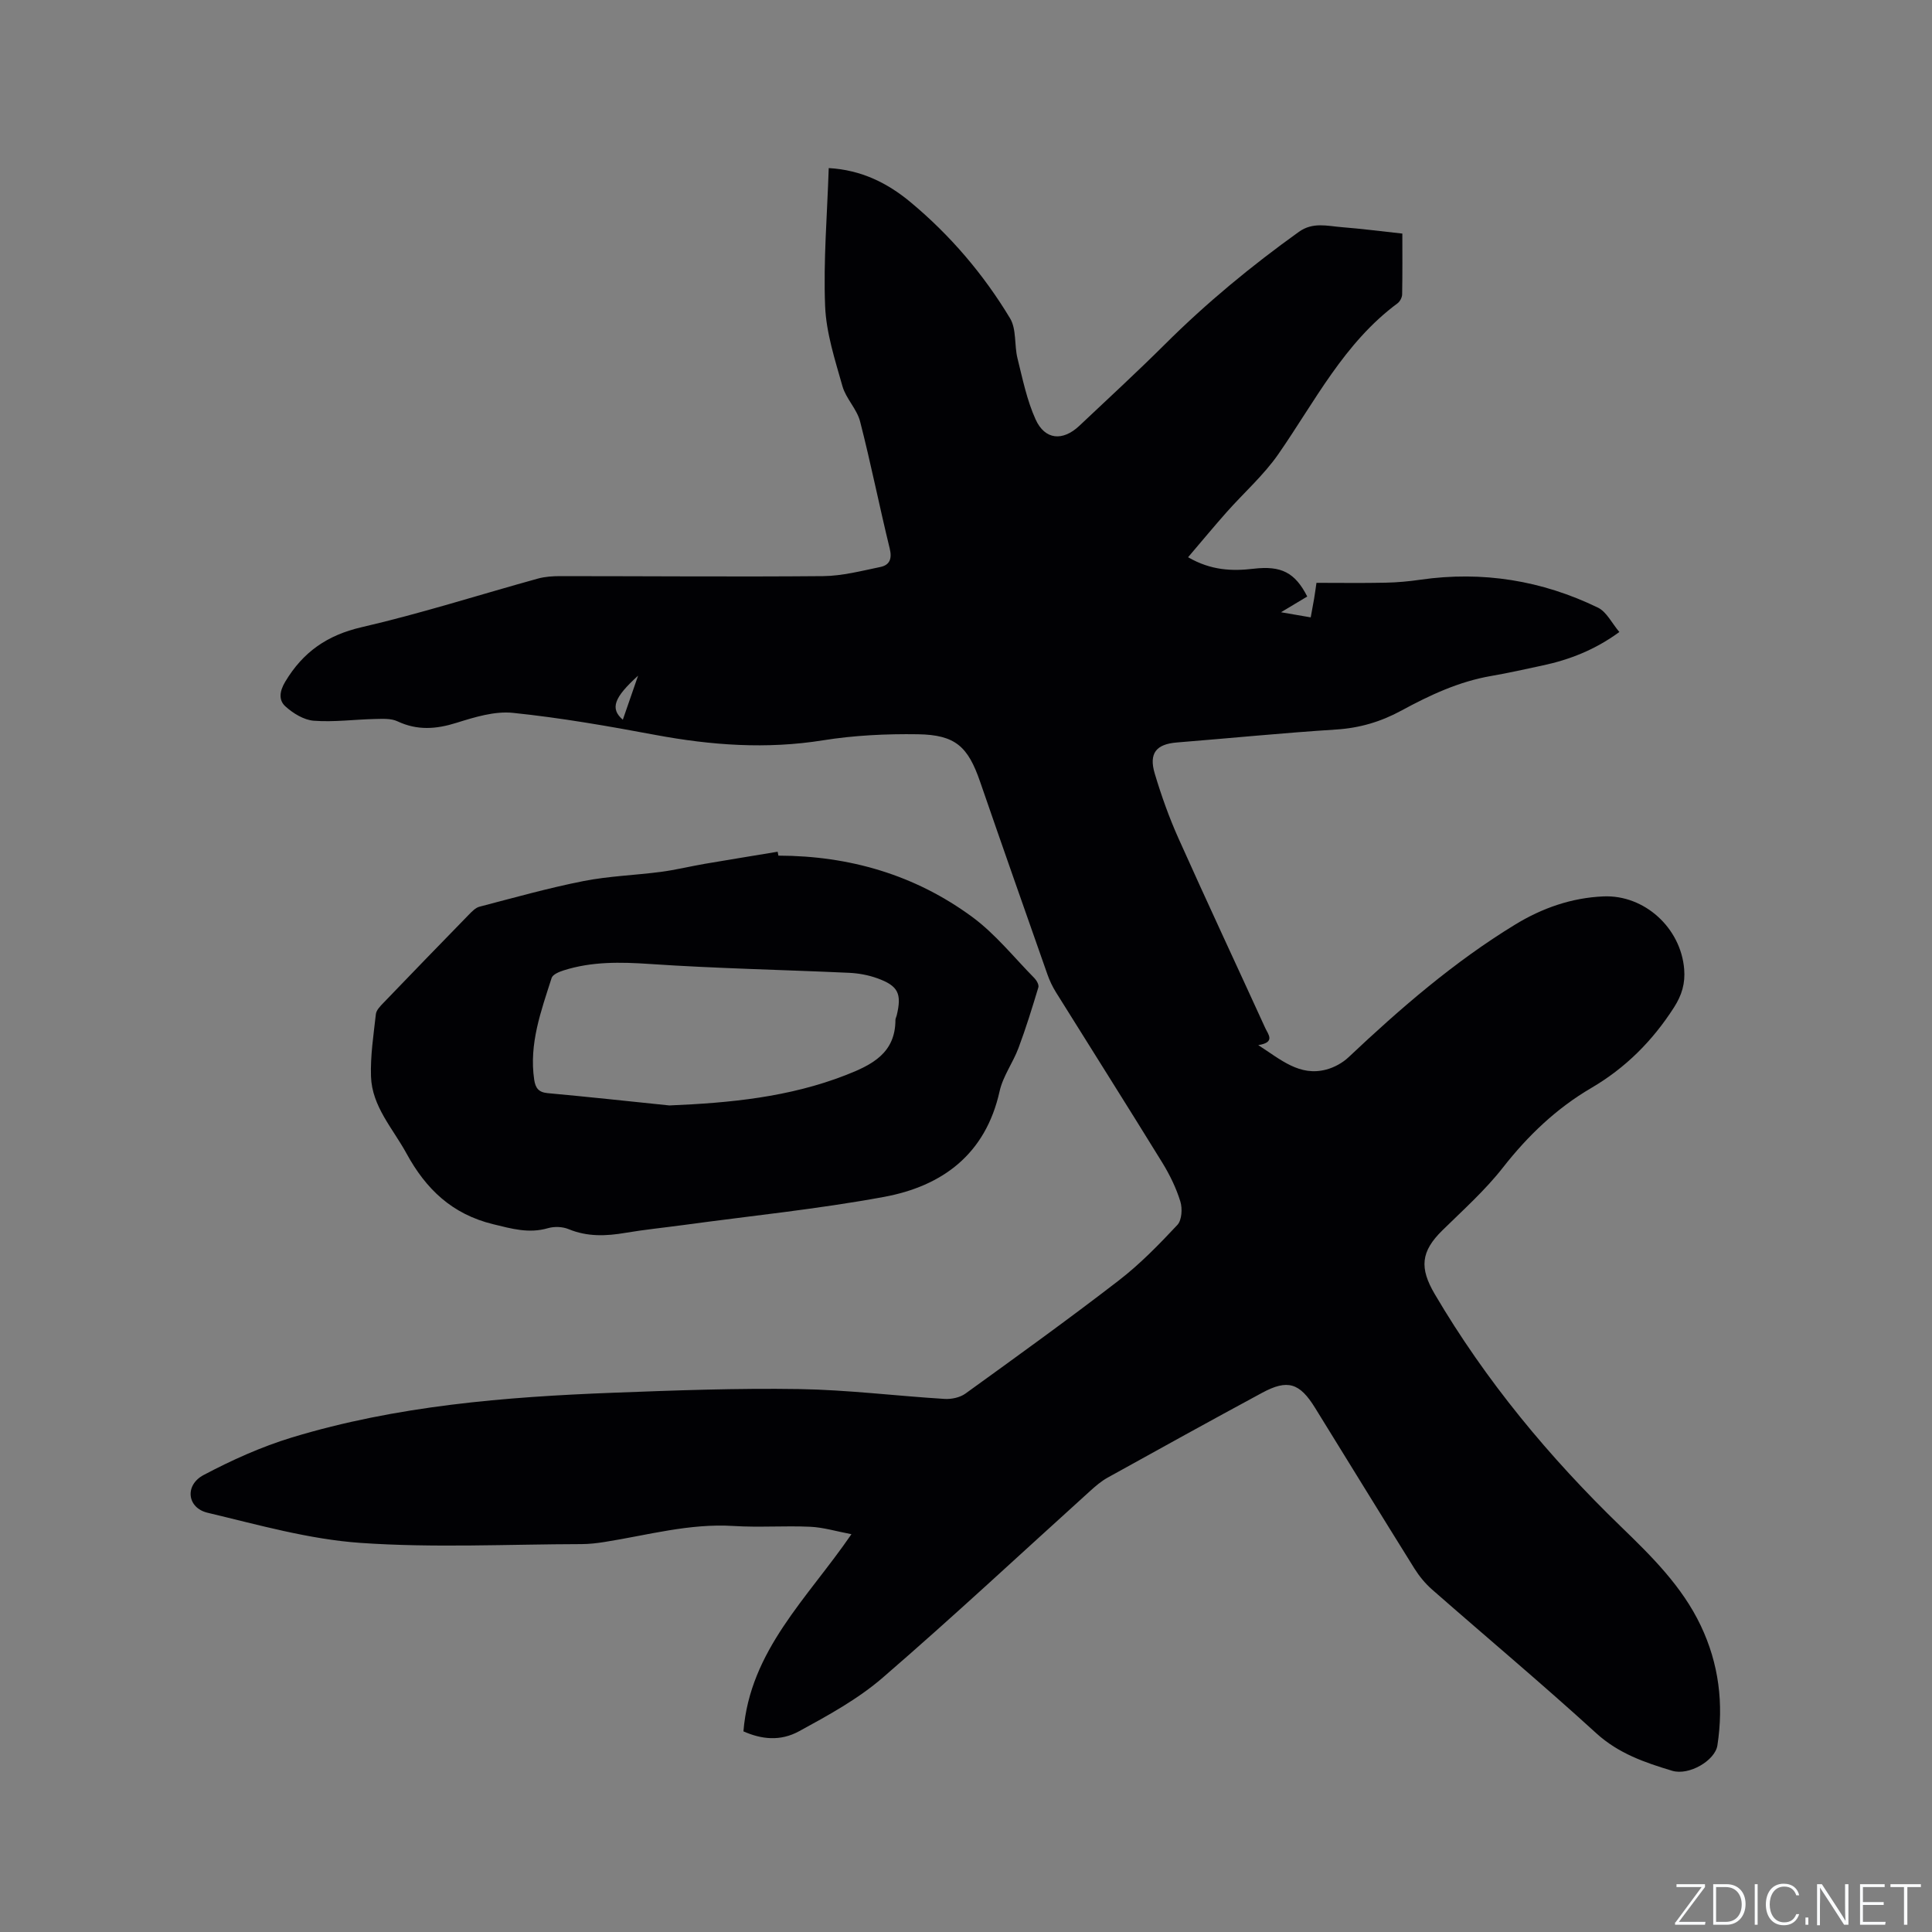
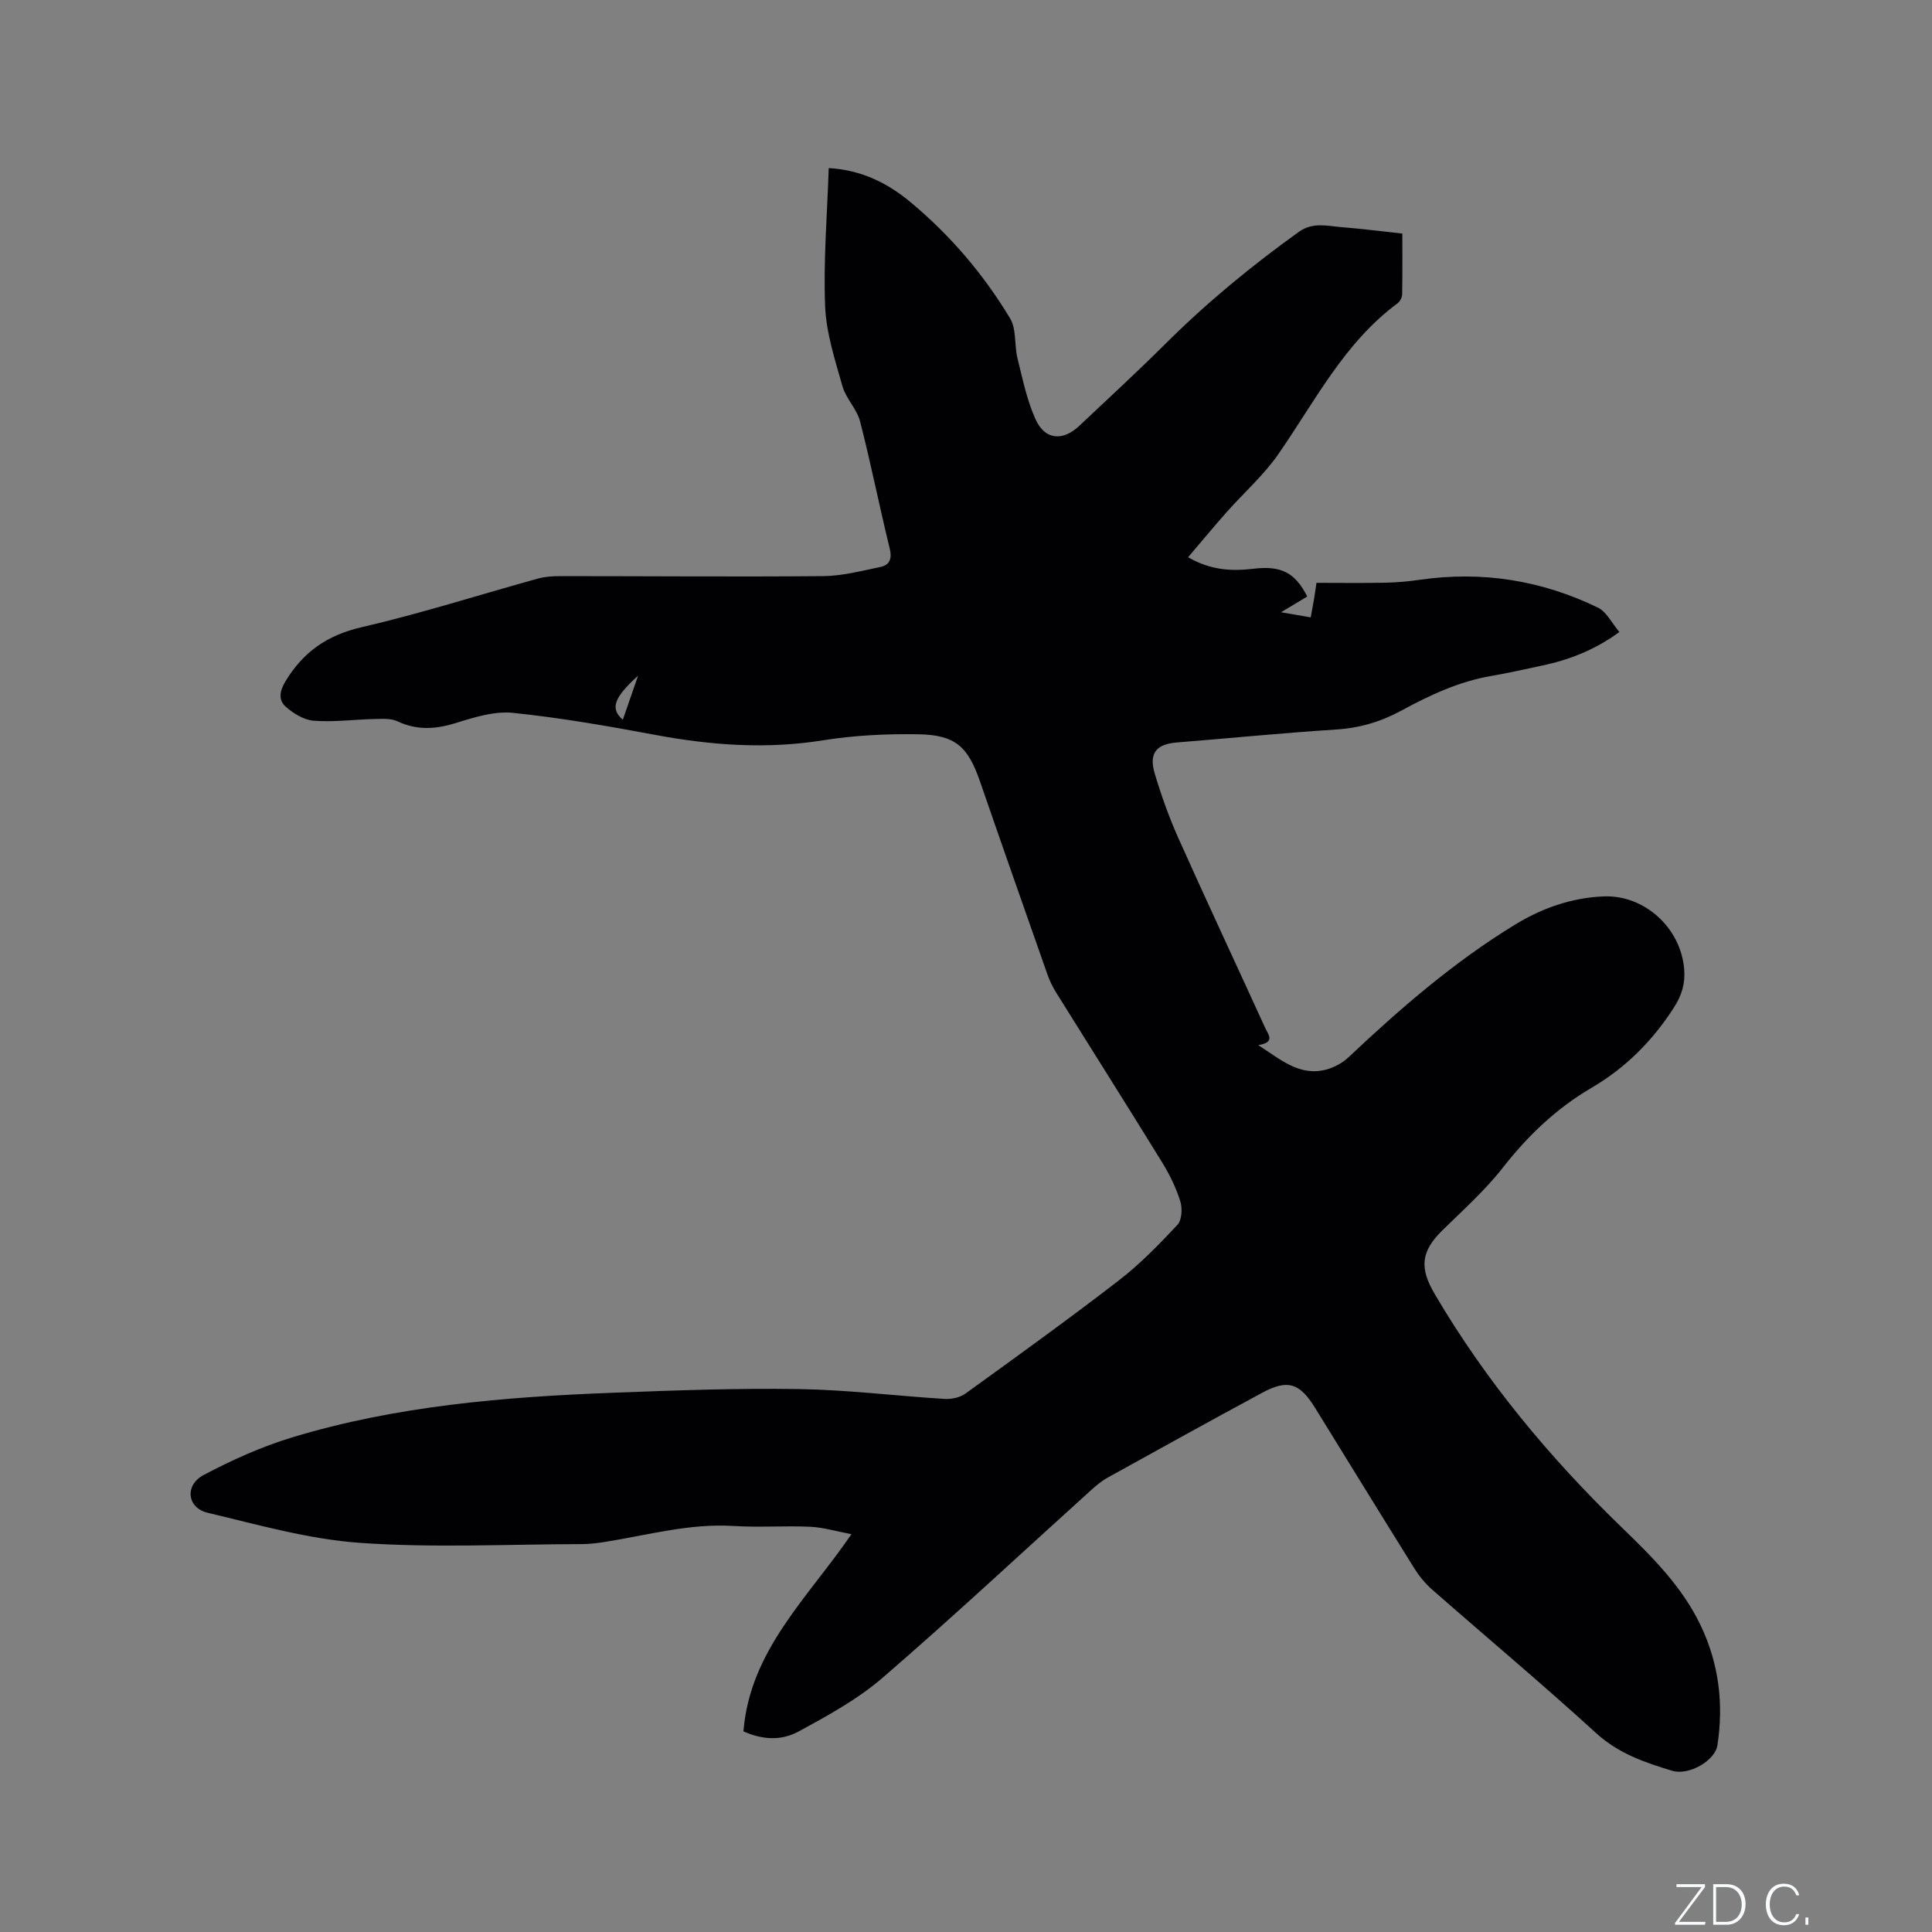
<svg xmlns="http://www.w3.org/2000/svg" enable-background="new 0 0 400 400" viewBox="0 0 400 400">
  <rect x="0" y="0" width="400" height="400" fill="#808080" stroke="none" />
  <g fill="#fafbfc">
    <path d="m346.9 398 5.4-7.3h-5.2v-.6h5.9v.6l-5.4 7.2h5.5l-.1.6h-6.2v-.5z" />
    <path d="m354.7 390.1h2.8c2.3 0 3.9 1.6 3.9 4.1s-1.6 4.3-3.9 4.3h-2.8zm.6 7.8h2c2.2 0 3.3-1.6 3.3-3.6 0-1.8-1-3.6-3.3-3.6h-2z" />
-     <path d="m363.9 390.1v8.4h-.6v-8.4z" />
    <path d="m372.5 396.3c-.4 1.3-1.4 2.3-3.2 2.3-2.4 0-3.7-1.9-3.7-4.3 0-2.3 1.2-4.3 3.7-4.3 1.8 0 2.9 1 3.2 2.4h-.6c-.4-1.1-1.1-1.8-2.5-1.8-2.1 0-3 1.9-3 3.7s.9 3.7 3 3.7c1.4 0 2.1-.7 2.5-1.7z" />
    <path d="m373.8 398.5v-1.5h.6v1.5z" />
-     <path d="m376.2 398.5v-8.4h1c1.3 2 4.4 6.7 4.9 7.6-.1-1.2-.1-2.4-.1-3.8v-3.8h.7v8.4h-.9c-1.2-1.9-4.4-6.8-5-7.7.1 1.1 0 2.3 0 3.9v3.9h-.6z" />
-     <path d="m390 394.4h-4.3v3.5h4.7l-.1.6h-5.2v-8.4h5.1v.6h-4.5v3.1h4.3z" />
-     <path d="m394.2 390.7h-2.8v-.6h6.3v.6h-2.8v7.8h-.7z" />
  </g>
  <path d="m153.92 358.46c1.36-16.78 13.23-27.5 22.36-40.82-3.16-.6-5.83-1.42-8.54-1.54-5.27-.24-10.58.17-15.84-.16-9.15-.58-17.86 1.91-26.73 3.31-1.56.25-3.15.43-4.73.44-15.27.03-30.6.81-45.8-.25-10.65-.74-21.19-3.75-31.66-6.24-4.25-1.01-4.79-5.71-.83-7.81 5.84-3.09 11.98-5.86 18.29-7.78 21.66-6.57 44.06-8.4 66.54-9.26 12.81-.49 25.64-.96 38.45-.76 10.05.16 20.07 1.42 30.12 2.04 1.43.09 3.19-.28 4.33-1.1 10.65-7.69 21.32-15.38 31.72-23.4 4.41-3.4 8.35-7.45 12.16-11.52.93-.99 1.07-3.39.62-4.85-.86-2.79-2.18-5.5-3.71-8-7.28-11.82-14.71-23.55-22.05-35.33-.72-1.16-1.32-2.42-1.77-3.71-4.67-13.28-9.34-26.56-13.93-39.87-2.51-7.28-5.1-9.71-12.88-9.83-6.54-.1-13.17.22-19.62 1.25-11.71 1.88-23.17 1.04-34.71-1.11-9.78-1.83-19.62-3.55-29.51-4.57-3.79-.39-7.91.88-11.68 2.06-4.23 1.33-8.12 1.62-12.23-.31-1.33-.63-3.08-.51-4.64-.48-4.24.09-8.49.68-12.69.36-2.06-.16-4.3-1.54-5.89-2.99-1.39-1.27-1.23-3.07-.01-5.1 3.69-6.15 8.68-9.63 15.83-11.28 12.26-2.83 24.29-6.69 36.44-10.05 1.5-.42 3.13-.52 4.7-.52 18.13 0 36.27.16 54.4 0 3.95-.04 7.92-1.08 11.83-1.89 1.94-.4 2.47-1.7 1.94-3.85-2.14-8.74-3.89-17.58-6.13-26.29-.66-2.57-2.92-4.72-3.65-7.29-1.54-5.46-3.37-11.03-3.59-16.62-.37-9.39.43-18.82.75-28.54 6.79.38 12.22 3.13 16.94 7.06 8.2 6.82 15.1 14.91 20.6 24.04 1.36 2.25.86 5.56 1.54 8.29 1.06 4.27 1.95 8.68 3.75 12.65 1.94 4.26 5.62 4.55 9.04 1.33 5.94-5.6 11.95-11.13 17.74-16.89 8.59-8.56 17.88-16.22 27.73-23.28 2.89-2.07 5.87-1.21 8.85-.97 4.05.32 8.08.84 12.57 1.33 0 3.73.04 8.16-.04 12.58-.01.64-.45 1.48-.96 1.86-11.06 8.19-17.08 20.29-24.67 31.22-3.04 4.38-7.16 8.01-10.73 12.04-2.63 2.97-5.16 6.03-7.96 9.31 4.77 2.75 9.1 2.9 13.56 2.38 5.72-.67 8.58.78 11.11 5.75-1.55.93-3.14 1.88-5.43 3.26 2.4.41 4.15.71 6.15 1.06.26-1.43.49-2.64.7-3.85.19-1.14.34-2.29.49-3.3 4.85 0 9.58.07 14.3-.03 2.42-.05 4.85-.27 7.24-.62 12.85-1.84 25.13.15 36.75 5.79 1.78.87 2.86 3.2 4.42 5.04-5.06 3.7-10.31 5.74-15.94 6.94-3.52.75-7.04 1.55-10.59 2.16-6.68 1.15-12.71 3.97-18.58 7.16-4.26 2.32-8.65 3.62-13.53 3.93-11 .7-21.97 1.8-32.96 2.68-4.27.34-5.86 2.21-4.59 6.45 1.36 4.55 2.97 9.07 4.91 13.4 5.88 13.14 11.99 26.18 17.97 39.28.59 1.3 2.17 2.96-1.45 3.53 4.71 3.04 8.56 6.52 14.08 5.06 1.65-.44 3.36-1.37 4.6-2.54 10.74-10.13 21.87-19.77 34.51-27.48 5.58-3.41 11.68-5.55 18.28-5.83 8.49-.36 16.01 6.52 16.71 15.05.24 2.95-.46 5.37-2.13 7.97-4.45 6.92-10.01 12.49-17.1 16.64-7.21 4.22-13.1 9.85-18.28 16.46-3.69 4.72-8.24 8.79-12.54 13.01-4.5 4.41-4.77 7.8-1.59 13.21 10.55 17.94 23.68 33.76 38.61 48.2 6.3 6.1 12.6 12.31 16.47 20.45 3.76 7.92 4.76 16.19 3.44 24.78-.48 3.14-5.88 6.31-9.36 5.26-5.65-1.7-11.1-3.56-15.73-7.78-11.12-10.15-22.67-19.82-33.99-29.75-1.4-1.23-2.65-2.75-3.64-4.33-6.9-11.06-13.71-22.17-20.56-33.25-3.21-5.21-5.7-6-10.99-3.14-10.71 5.78-21.36 11.67-32 17.57-1.28.71-2.43 1.7-3.52 2.68-14.32 12.94-28.43 26.12-43.03 38.73-5.13 4.43-11.28 7.8-17.28 11.07-3.97 2.18-7.89 1.66-11.55.04zm-21.81-218.57c-4.97 4.51-5.86 6.81-3.16 9.12 1.13-3.27 2.14-6.2 3.16-9.12z" fill="#010104" />
-   <path d="m161.16 177.15c14.71.03 28.3 3.98 40.15 12.71 4.79 3.53 8.63 8.37 12.86 12.66.46.47.97 1.39.81 1.91-1.27 4.21-2.57 8.43-4.11 12.54-1.14 3.05-3.22 5.84-3.91 8.95-2.89 13.02-11.81 19.65-23.96 21.89-13.73 2.53-27.66 3.93-41.51 5.82-3.99.54-8 .94-11.96 1.61-4.03.69-7.91.85-11.81-.76-1.25-.52-2.96-.58-4.27-.2-3.95 1.15-7.48.12-11.35-.82-8.52-2.08-13.92-7.28-17.94-14.65-2.82-5.17-7.15-9.73-7.35-15.95-.14-4.29.53-8.61 1.01-12.89.09-.82.9-1.65 1.54-2.31 5.87-6.11 11.77-12.2 17.69-18.27.65-.66 1.4-1.46 2.23-1.67 7.14-1.86 14.26-3.87 21.5-5.3 5.27-1.04 10.72-1.21 16.06-1.91 3.04-.4 6.03-1.14 9.05-1.66 5.03-.86 10.07-1.67 15.11-2.51.05.26.1.54.16.81zm-22.57 51.72c12.52-.52 24.78-1.7 36.54-6.29 5.42-2.12 10.25-4.54 10.26-11.42 0-.3.19-.61.26-.91 1.09-4.52.34-6.14-4.02-7.71-1.85-.67-3.89-1.04-5.86-1.13-13.75-.63-27.51-.9-41.24-1.83-6.09-.41-12-.53-17.84 1.33-.92.29-2.25.84-2.48 1.56-2.18 6.84-4.71 13.64-3.61 21.07.26 1.72.9 2.6 2.76 2.78 8.41.77 16.81 1.68 25.23 2.55z" fill="#010104" />
</svg>